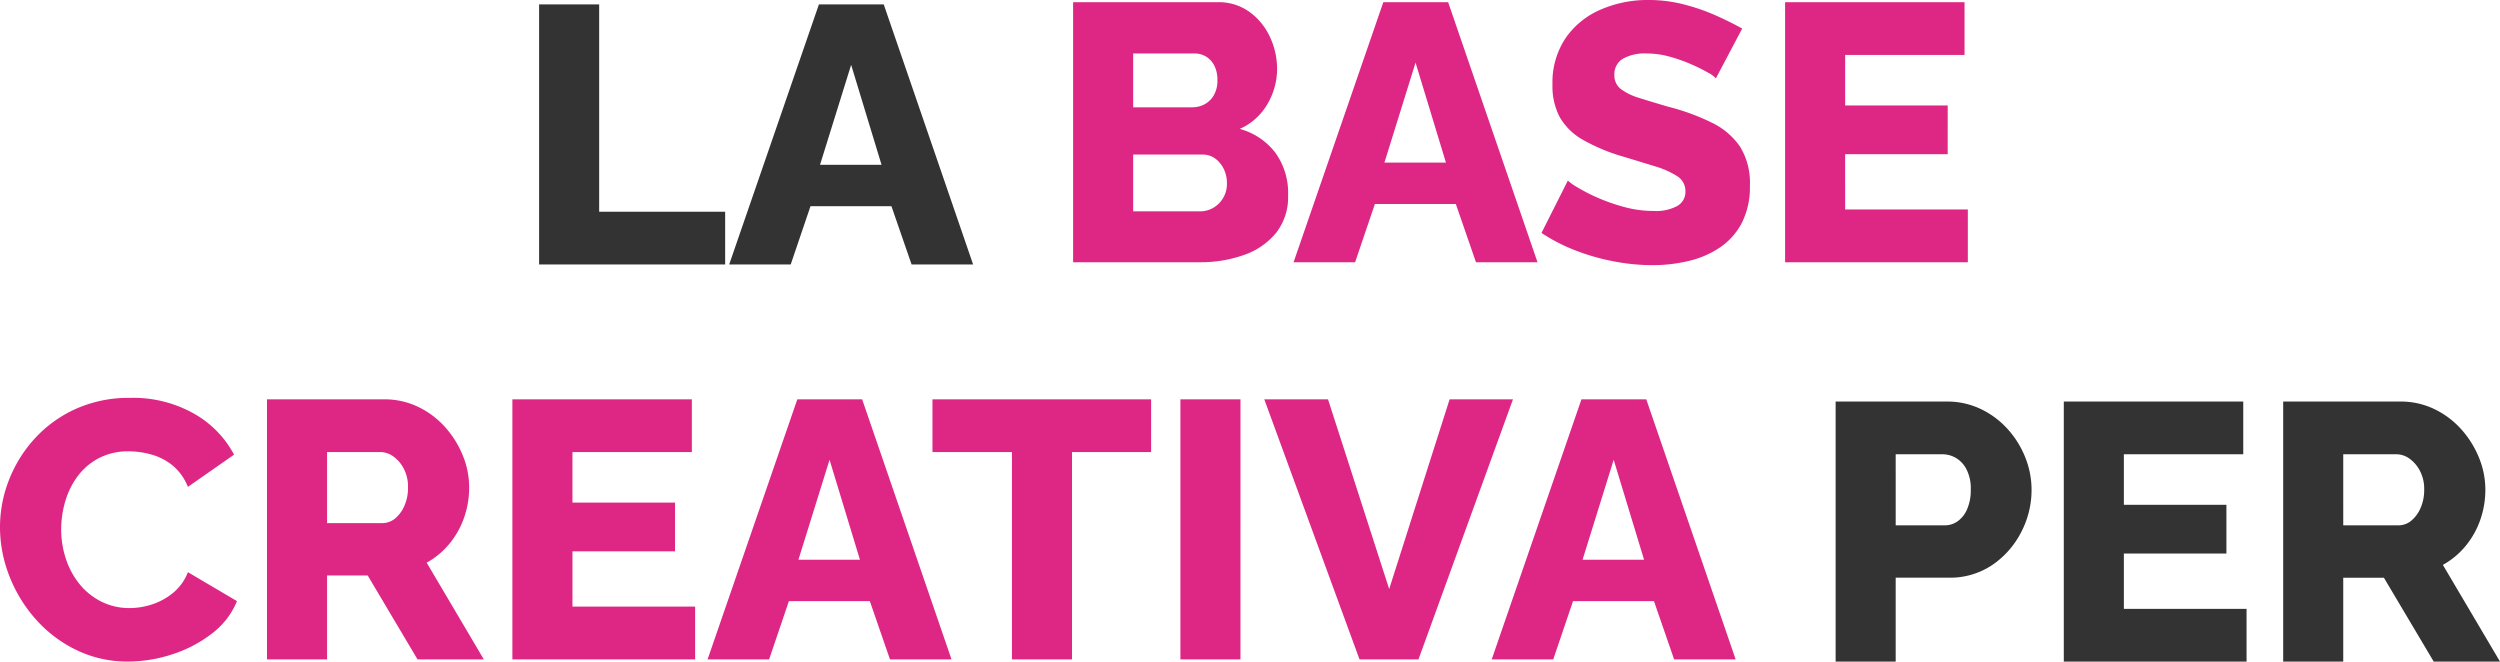
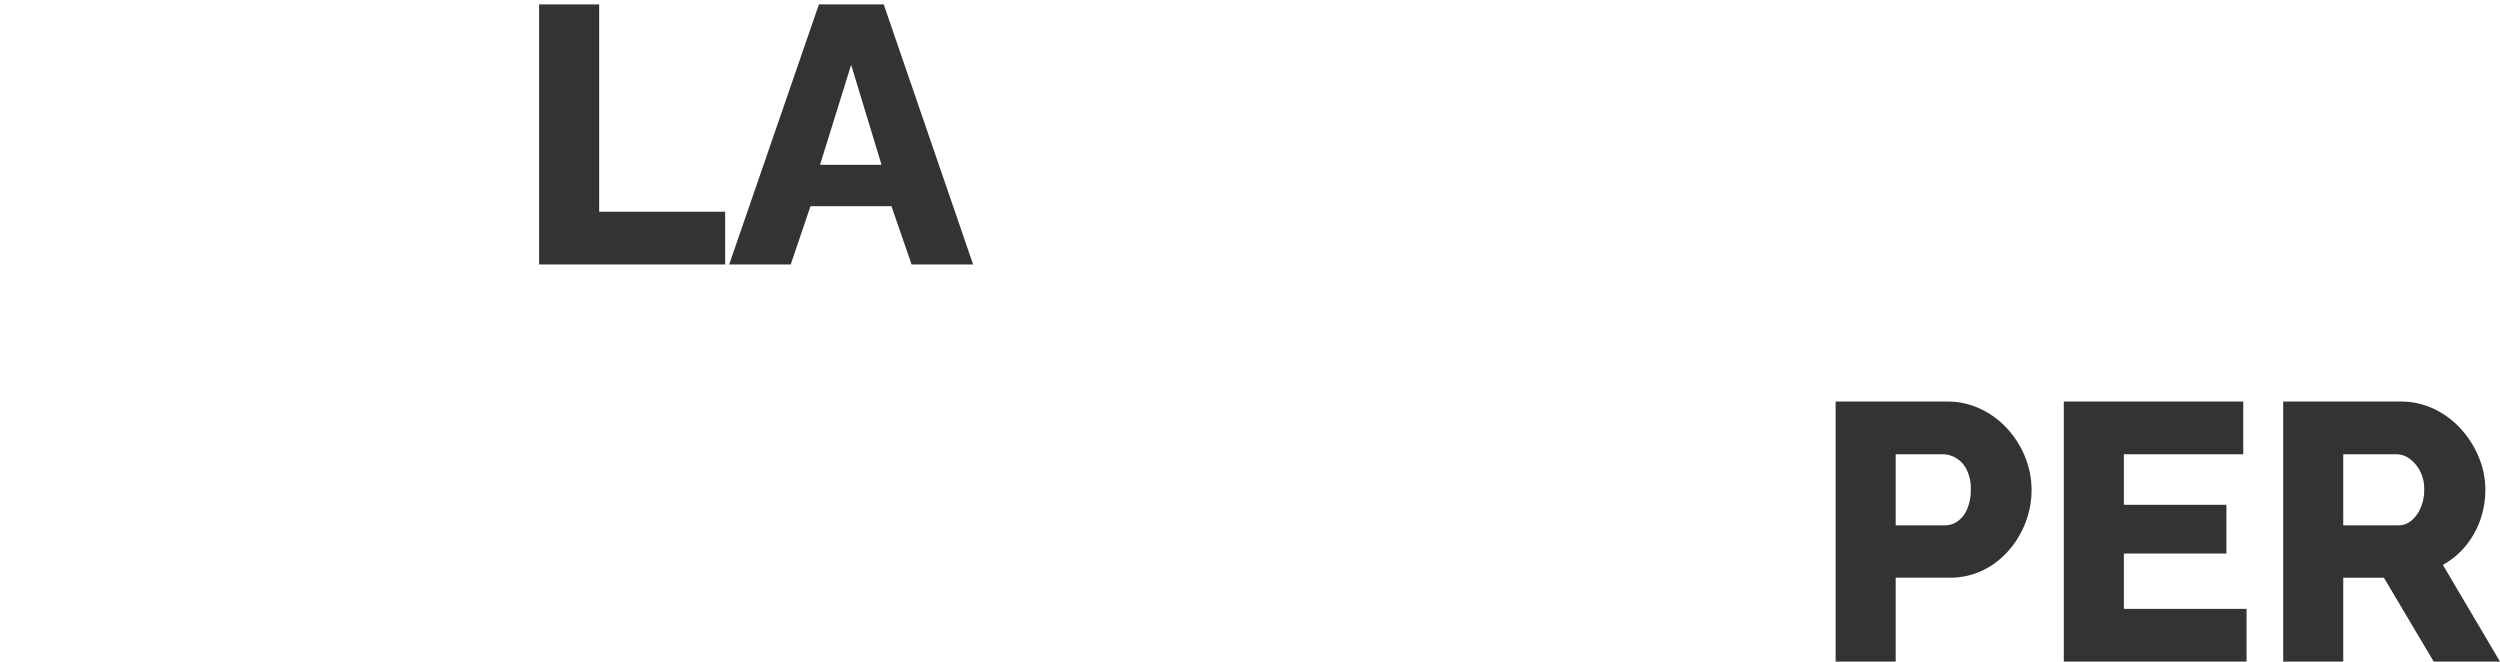
<svg xmlns="http://www.w3.org/2000/svg" width="566.558" height="149.93" viewBox="0 0 566.558 149.93">
  <g id="Raggruppa_303" data-name="Raggruppa 303" transform="translate(-1324.001 -449)">
-     <path id="Tracciato_240" data-name="Tracciato 240" d="M377.837,62.894a13.032,13.032,0,0,1-2.7,8.424,16.127,16.127,0,0,1-7.263,5.021A29.193,29.193,0,0,1,357.835,78H329.117V19.07H361.9a11.89,11.89,0,0,1,7.18,2.2,14.38,14.38,0,0,1,4.648,5.685,16.963,16.963,0,0,1,1.618,7.221A15.746,15.746,0,0,1,373.19,42.1a13.59,13.59,0,0,1-6.308,5.686,15.246,15.246,0,0,1,8.009,5.312A15.569,15.569,0,0,1,377.837,62.894Zm-13.861-2.739a7.25,7.25,0,0,0-.747-3.361,6.451,6.451,0,0,0-1.951-2.324,4.751,4.751,0,0,0-2.863-.872H342.729V66.463h15.106a5.885,5.885,0,0,0,3.112-.83,6.244,6.244,0,0,0,3.03-5.478ZM342.729,30.69v12.2h13.363a5.974,5.974,0,0,0,2.781-.664,5.32,5.32,0,0,0,2.116-2.034,6.548,6.548,0,0,0,.83-3.444,7.022,7.022,0,0,0-.706-3.32,5.124,5.124,0,0,0-1.867-2.034,5.015,5.015,0,0,0-2.656-.705Zm56.689-11.62h14.691L434.361,78H420.417l-4.565-13.2H397.509L393.026,78H379.082Zm14.193,36.354-6.889-22.659-7.055,22.659Zm61.171-19.09a5.818,5.818,0,0,0-1.743-1.287A38.881,38.881,0,0,0,469.3,33.18a36.161,36.161,0,0,0-4.9-1.743,19.541,19.541,0,0,0-5.312-.747,10.125,10.125,0,0,0-5.395,1.2,4.062,4.062,0,0,0-1.909,3.694,3.824,3.824,0,0,0,1.453,3.154,13.132,13.132,0,0,0,4.191,2.033q2.739.872,6.723,2.034a49.468,49.468,0,0,1,9.794,3.611,16.251,16.251,0,0,1,6.35,5.436,15.7,15.7,0,0,1,2.2,8.8,17.8,17.8,0,0,1-1.826,8.424,15.229,15.229,0,0,1-4.938,5.561,21.331,21.331,0,0,1-7.1,3.071,35.145,35.145,0,0,1-8.217.954,46.671,46.671,0,0,1-8.84-.871,49.687,49.687,0,0,1-8.673-2.49,39.749,39.749,0,0,1-7.636-3.942l5.976-11.869a10.949,10.949,0,0,0,2.158,1.535,39.648,39.648,0,0,0,4.523,2.324,42.331,42.331,0,0,0,6.018,2.117,25.245,25.245,0,0,0,6.723.913,10.115,10.115,0,0,0,5.436-1.162,3.66,3.66,0,0,0,1.785-3.237,3.959,3.959,0,0,0-1.868-3.486,19.926,19.926,0,0,0-5.063-2.241q-3.2-1-7.345-2.241a42.239,42.239,0,0,1-8.923-3.735,13.964,13.964,0,0,1-5.229-5.063,14.92,14.92,0,0,1-1.7-7.47,18.055,18.055,0,0,1,2.947-10.5,18.459,18.459,0,0,1,7.926-6.474,26.611,26.611,0,0,1,10.873-2.2,31.926,31.926,0,0,1,8.009,1,46.135,46.135,0,0,1,7.221,2.49q3.361,1.494,6.017,2.988Zm57.1,29.714V78H490.469V19.07h40.67V31.022H504.081V42.476h23.24V53.515h-23.24V66.048ZM85.927,138.037a29.3,29.3,0,0,1,1.992-10.583,30.058,30.058,0,0,1,5.81-9.421,28.38,28.38,0,0,1,9.3-6.764,29.354,29.354,0,0,1,12.45-2.531,28.01,28.01,0,0,1,14.4,3.569,23.085,23.085,0,0,1,9.089,9.3l-10.458,7.3a12.048,12.048,0,0,0-3.528-4.9,13.243,13.243,0,0,0-4.814-2.449,19.262,19.262,0,0,0-5.021-.705,14.362,14.362,0,0,0-6.806,1.535,14.128,14.128,0,0,0-4.814,4.108,17.862,17.862,0,0,0-2.822,5.727,22.59,22.59,0,0,0-.913,6.308,21.12,21.12,0,0,0,1.079,6.723,17.917,17.917,0,0,0,3.113,5.727,14.909,14.909,0,0,0,4.938,3.943,14.088,14.088,0,0,0,6.391,1.452,16.43,16.43,0,0,0,5.063-.83,14.69,14.69,0,0,0,4.772-2.615,11.306,11.306,0,0,0,3.362-4.689l11.122,6.557a17.549,17.549,0,0,1-5.727,7.387,29.379,29.379,0,0,1-9.005,4.689,32.2,32.2,0,0,1-9.919,1.618,26.4,26.4,0,0,1-11.744-2.615,29.413,29.413,0,0,1-9.213-6.972,32.364,32.364,0,0,1-5.976-9.794A30.306,30.306,0,0,1,85.927,138.037ZM146.434,168V109.07h26.56a17.437,17.437,0,0,1,7.677,1.7,19.51,19.51,0,0,1,6.1,4.565,21.909,21.909,0,0,1,4.026,6.432,19.01,19.01,0,0,1,1.452,7.221,20.592,20.592,0,0,1-1.162,6.93,19.312,19.312,0,0,1-3.32,5.893,17.853,17.853,0,0,1-5.146,4.274L195.57,168H180.547l-11.288-19.007h-9.213V168Zm13.612-30.876H172.5a4.563,4.563,0,0,0,2.947-1.037,7.671,7.671,0,0,0,2.117-2.864,10.138,10.138,0,0,0,.83-4.233,8.76,8.76,0,0,0-.954-4.192,7.855,7.855,0,0,0-2.366-2.781,5.1,5.1,0,0,0-2.988-1H160.046Zm83.415,18.924V168H202.044V109.07h40.67v11.952H215.656v11.454H238.9v11.039h-23.24v12.533Zm23.157-46.978h14.691L301.561,168H287.617l-4.565-13.2H264.709L260.227,168H246.283Zm14.193,36.354-6.889-22.659-7.055,22.659Zm65.985-24.4H328.868V168H315.256V121.022H297.245V109.07H346.8ZM353.436,168V109.07h13.612V168Zm33.449-58.93,13.861,42.994,13.695-42.994H428.8L407.386,168H394.023l-21.58-58.93Zm57.436,0h14.691L479.264,168H465.32l-4.565-13.2H442.412L437.93,168H423.986Zm14.193,36.354-6.889-22.659-7.055,22.659Z" transform="translate(1238.074 430.428)" fill="#de2685" />
    <path id="Tracciato_241" data-name="Tracciato 241" d="M208.1,78V19.07h13.612V66.048h28.552V78Zm63.412-58.93h14.691L306.457,78H292.513l-4.565-13.2H269.605L265.123,78H251.179Zm14.193,36.354-6.889-22.659-7.055,22.659ZM501.923,168V109.07h25.149a17.626,17.626,0,0,1,7.76,1.7,19.511,19.511,0,0,1,6.1,4.565,21.228,21.228,0,0,1,3.984,6.432,19.7,19.7,0,0,1,1.411,7.3,20.644,20.644,0,0,1-2.365,9.628,19.987,19.987,0,0,1-6.557,7.428,17.153,17.153,0,0,1-9.919,2.863H515.534V168Zm13.612-30.876h11.122a5.021,5.021,0,0,0,2.905-.913,6.456,6.456,0,0,0,2.158-2.739,10.805,10.805,0,0,0,.83-4.482,9.532,9.532,0,0,0-.954-4.524,6.345,6.345,0,0,0-2.407-2.614,6.022,6.022,0,0,0-3.029-.83H515.534Zm79.514,18.924V168H553.632V109.07H594.3v11.952H567.244v11.454h23.24v11.039h-23.24v12.533Zm8.3,11.952V109.07h26.56a17.437,17.437,0,0,1,7.677,1.7,19.51,19.51,0,0,1,6.1,4.565,21.909,21.909,0,0,1,4.026,6.432,19.01,19.01,0,0,1,1.453,7.221,20.59,20.59,0,0,1-1.162,6.93,19.311,19.311,0,0,1-3.32,5.893,17.853,17.853,0,0,1-5.146,4.274L652.484,168H637.461l-11.288-19.007H616.96V168Zm13.612-30.876h12.45a4.563,4.563,0,0,0,2.947-1.037,7.67,7.67,0,0,0,2.116-2.864,10.137,10.137,0,0,0,.83-4.233,8.761,8.761,0,0,0-.954-4.192,7.855,7.855,0,0,0-2.366-2.781,5.1,5.1,0,0,0-2.988-1H616.96Z" transform="translate(1238.074 430.93)" fill="#333" />
  </g>
</svg>